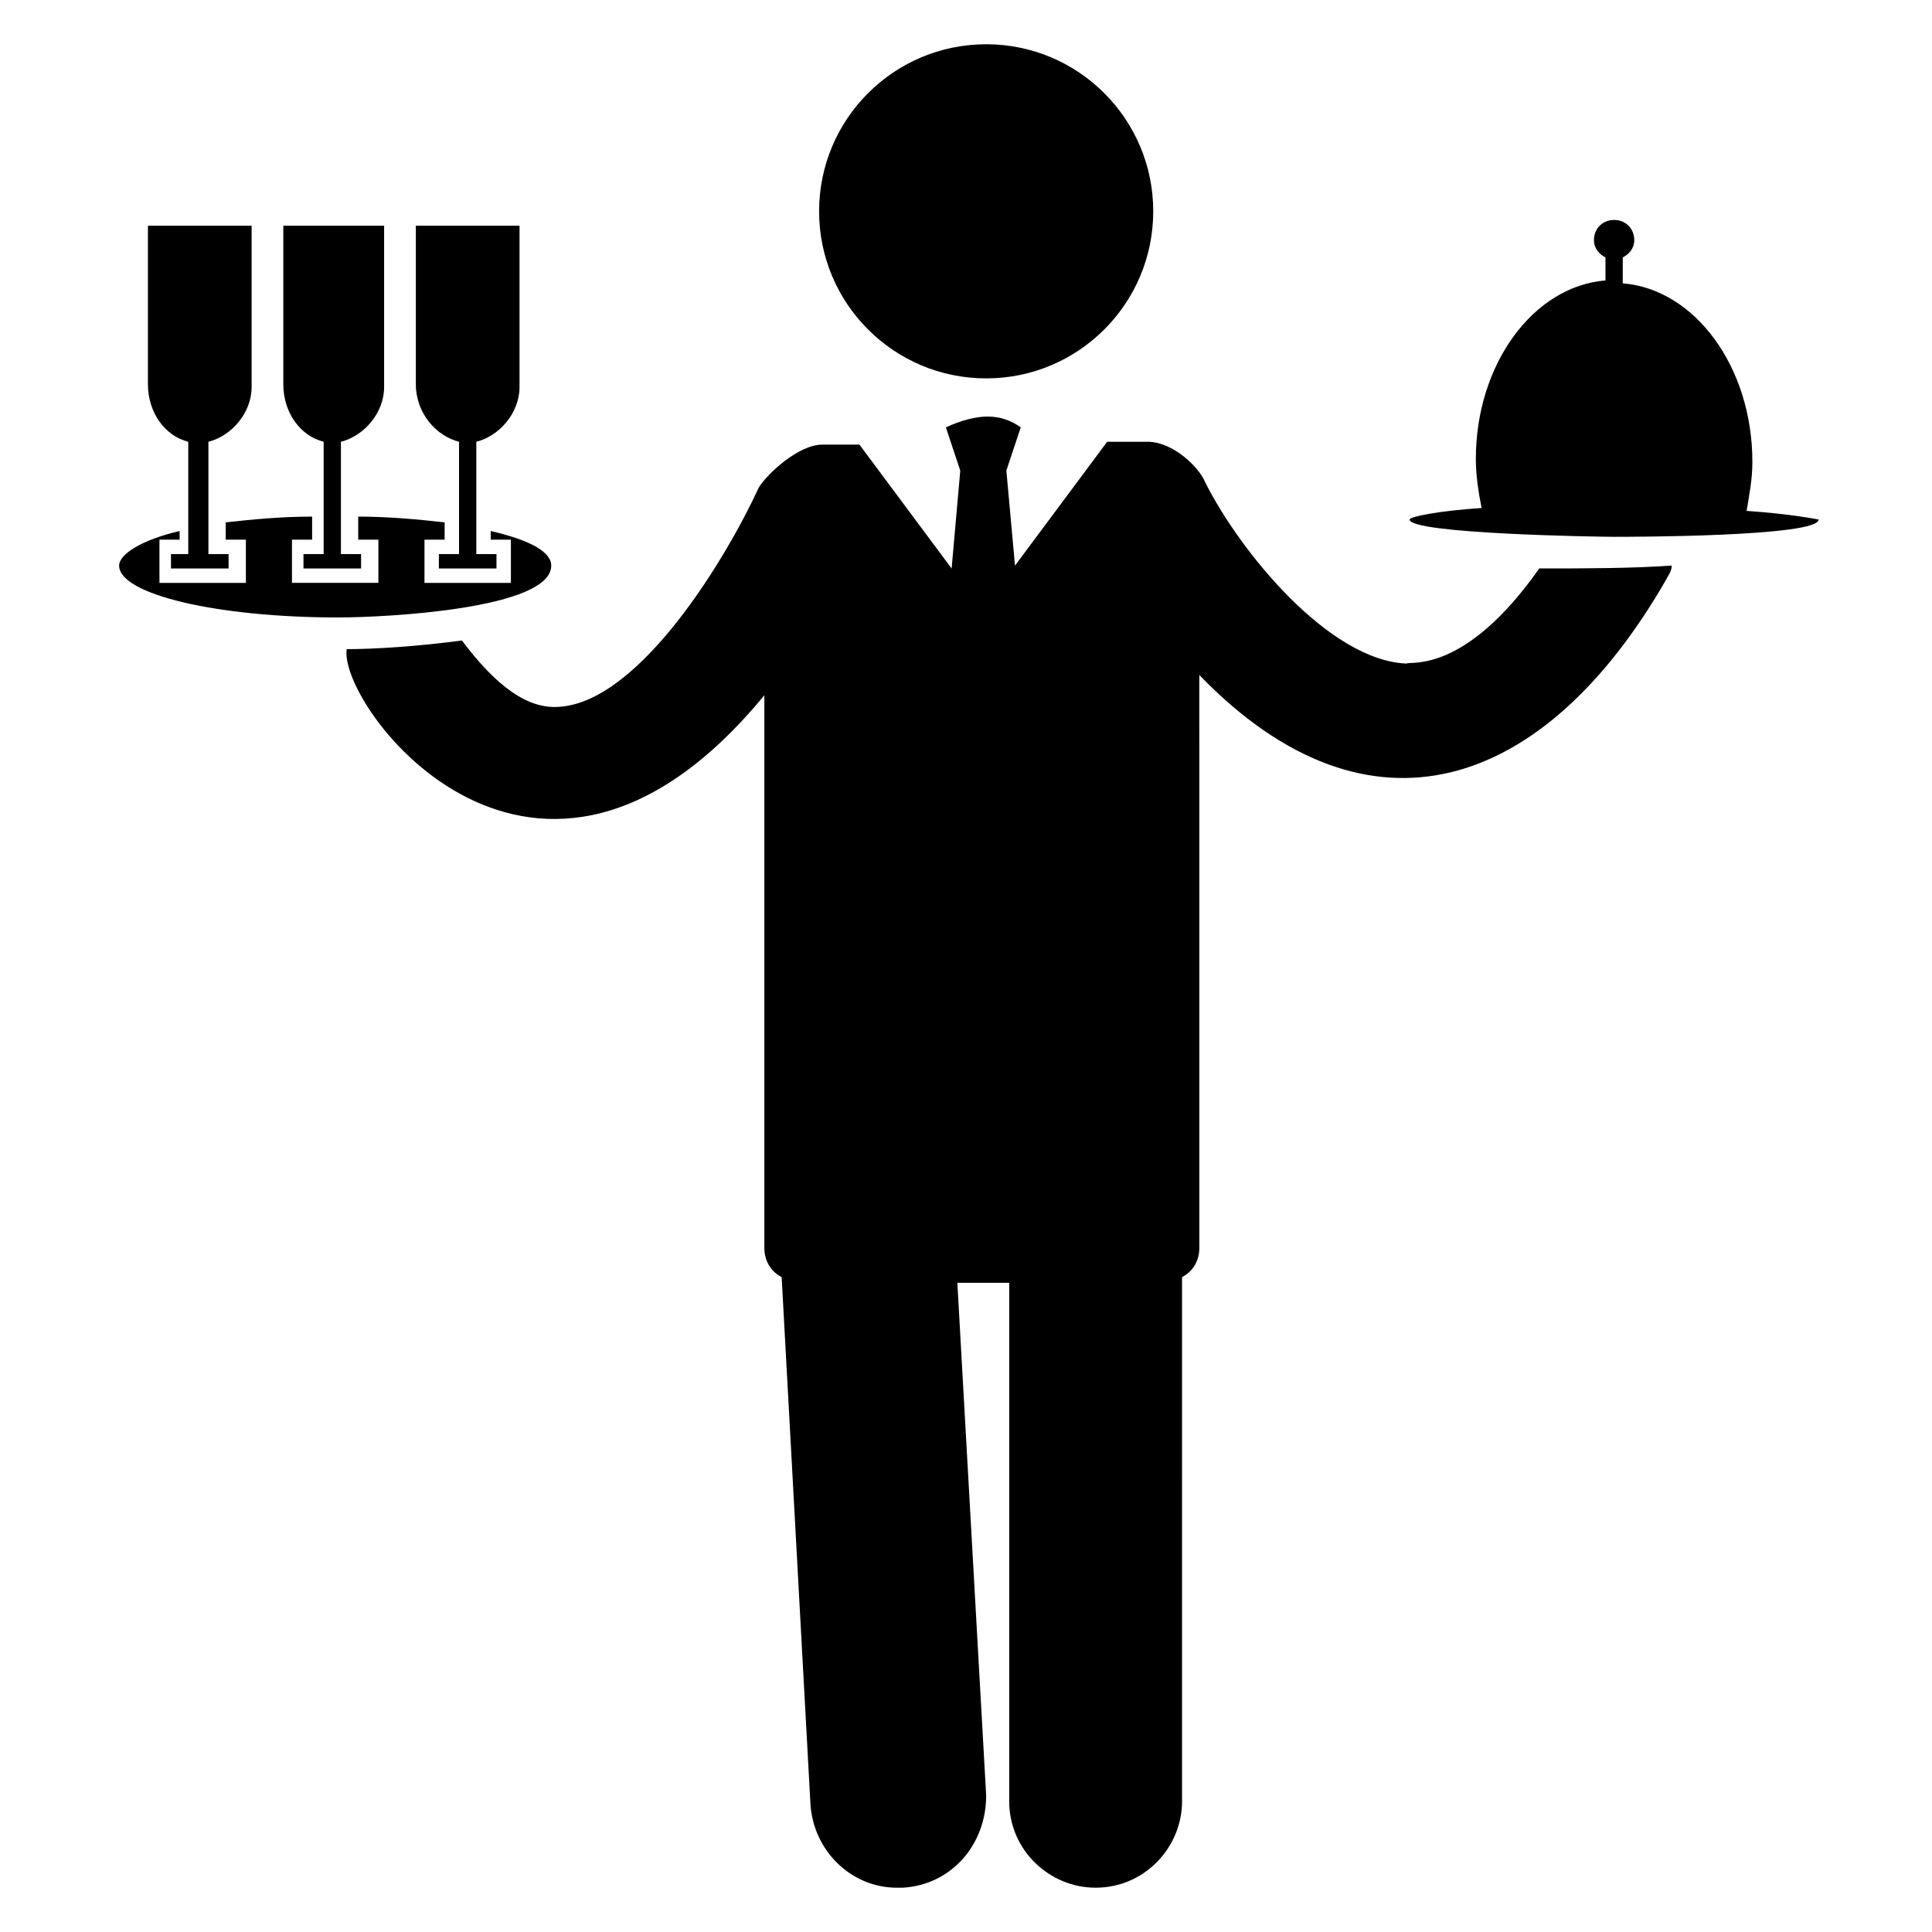
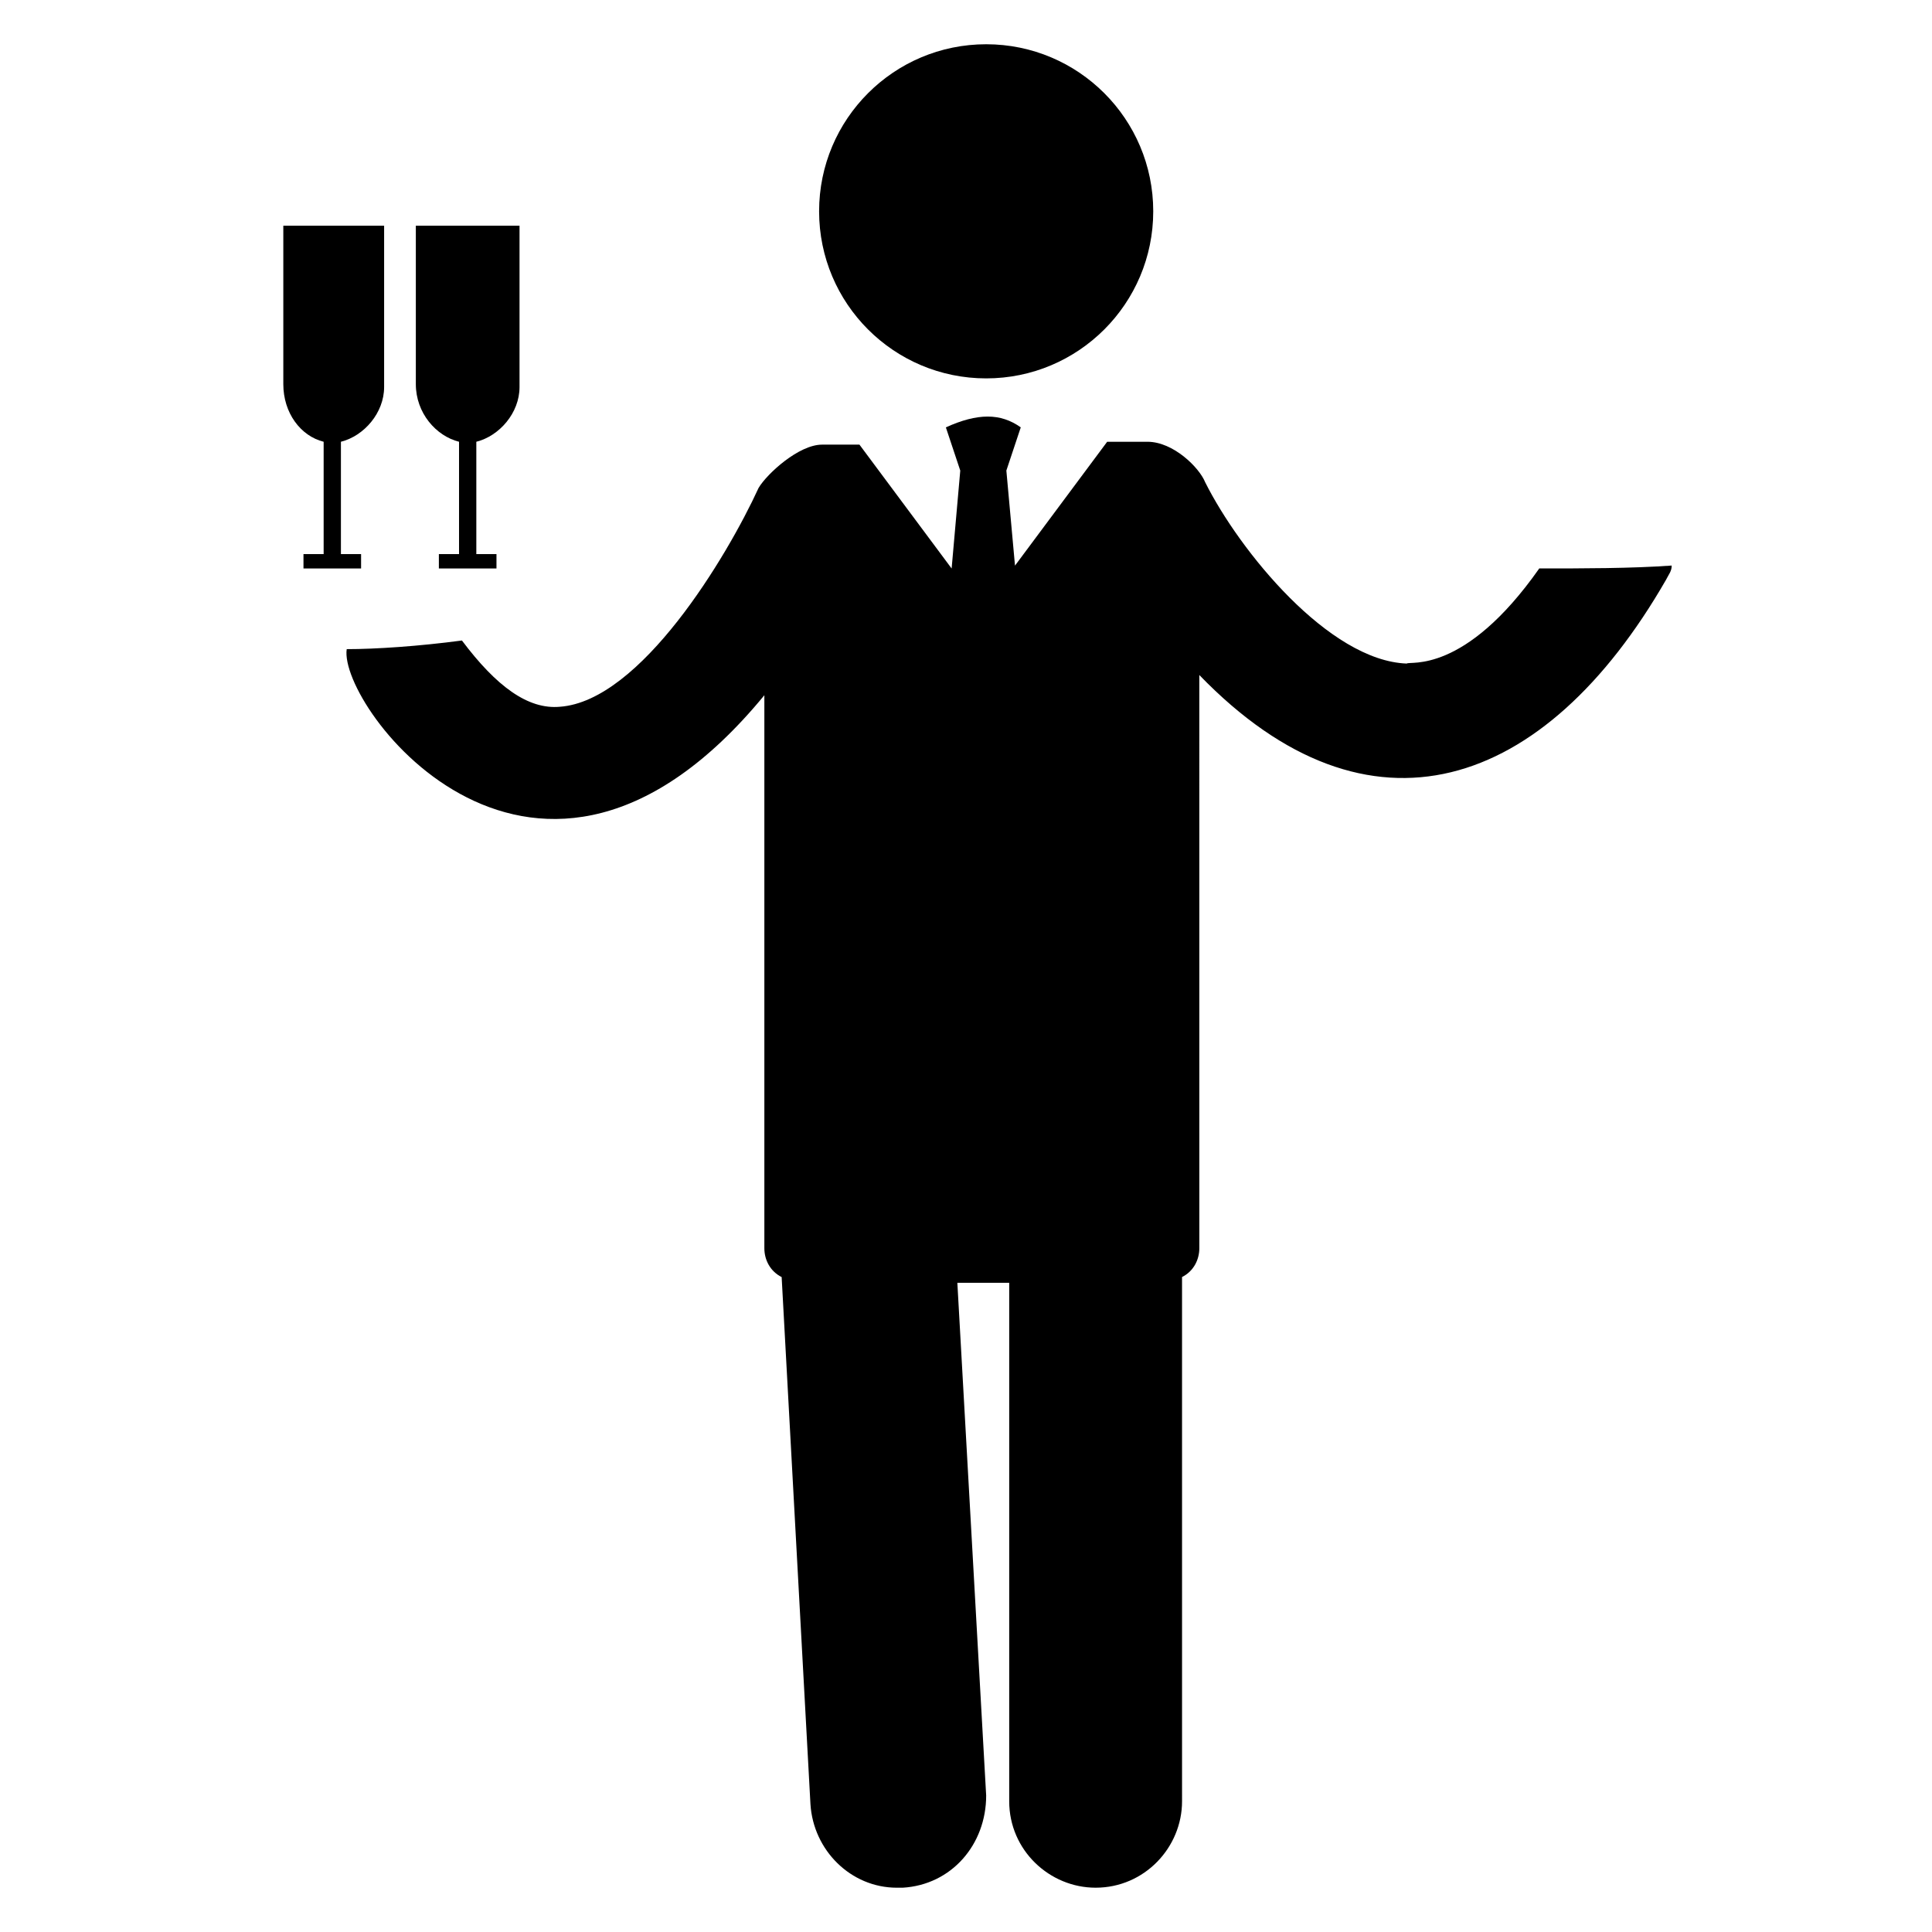
<svg xmlns="http://www.w3.org/2000/svg" fill="#000000" width="800px" height="800px" version="1.1" viewBox="144 144 512 512">
  <g>
    <path d="m551.91 294.66c-19.848 28.242-34.352 24.426-35.113 25.191-20.609-0.762-44.273-29.77-53.434-48.09-1.527-3.816-8.398-10.688-15.266-10.688h-10.688l-24.426 32.824-2.289-25.191 3.816-11.449c-5.344-3.816-11.449-3.816-19.848 0l3.816 11.449-2.289 25.953-24.426-32.824h-9.93c-6.106 0-14.504 7.633-16.793 11.449-8.398 18.32-31.297 56.488-52.672 58.016-8.398 0.762-16.793-5.344-25.953-17.559-11.449 1.527-22.902 2.289-30.535 2.289-2.289 15.27 50.379 85.496 110.68 12.215v146.56c0 3.055 1.527 6.106 4.582 7.633l7.633 139.69c0.762 12.215 10.688 22.137 22.902 22.137h1.527c12.977-0.762 22.137-11.449 22.137-24.426l-7.637-135.88h13.742v137.4c0 12.977 10.688 22.902 22.902 22.902 12.977 0 22.902-10.688 22.902-22.902l-0.004-138.93c3.055-1.527 4.582-4.582 4.582-7.633l-0.004-151.91c45.039 46.562 91.602 30.535 123.66-25.191 0.762-1.527 1.527-2.289 1.527-3.816-10.688 0.766-23.664 0.766-35.113 0.766z" />
-     <path d="m606.87 279.39c0.762-4.582 1.527-8.398 1.527-12.977 0-25.191-15.266-45.801-34.352-47.328v-6.871c1.527-0.762 3.055-2.289 3.055-4.582 0-3.055-2.289-5.344-5.344-5.344-3.055 0-5.344 2.289-5.344 5.344 0 2.289 1.527 3.816 3.055 4.582v6.106c-19.082 1.527-34.352 22.137-34.352 47.328 0 4.582 0.762 9.16 1.527 12.977-11.449 0.762-19.082 2.289-19.082 3.055 0 3.816 50.383 4.582 54.199 4.582 3.816 0 54.199 0 54.199-4.582-0.008 0-7.641-1.527-19.09-2.289z" />
-     <path d="m290.08 293.89c0-3.816-6.106-6.871-16.031-9.16v2.289h5.344v11.449h-22.902v-11.449h5.344v-4.582c-6.871-0.762-14.504-1.527-22.902-1.527v6.106h5.344v11.449h-22.902v-11.449h5.344v-6.106c-8.398 0-16.031 0.762-22.902 1.527v4.582h5.344v11.449h-22.902v-11.449h5.344v-2.289c-9.922 2.289-16.031 6.106-16.031 9.16 0 7.633 25.953 13.742 58.016 13.742 12.984-0.004 56.496-2.293 56.496-13.742z" />
    <path d="m265.65 261.07v29.77h-5.344v3.816h15.266v-3.816h-5.34v-29.77c6.106-1.527 11.449-7.633 11.449-14.504v-42.75h-27.48v41.984c0 7.637 5.344 13.742 11.449 15.27z" />
    <path d="m229.77 261.07v29.77h-5.344v3.816h15.266v-3.816h-5.344v-29.77c6.106-1.527 11.449-7.633 11.449-14.504v-42.75h-26.715v41.984c0 7.637 4.578 13.742 10.688 15.27z" />
-     <path d="m193.89 261.07v29.77h-4.578v3.816h15.266v-3.816h-5.344v-29.77c6.106-1.527 11.449-7.633 11.449-14.504v-42.75h-27.48v41.984c0 7.637 4.582 13.742 10.688 15.27z" />
    <path d="m449.62 200c0 24.453-19.824 44.277-44.273 44.277-24.453 0-44.277-19.824-44.277-44.277 0-24.449 19.824-44.273 44.277-44.273 24.449 0 44.273 19.824 44.273 44.273" />
  </g>
</svg>